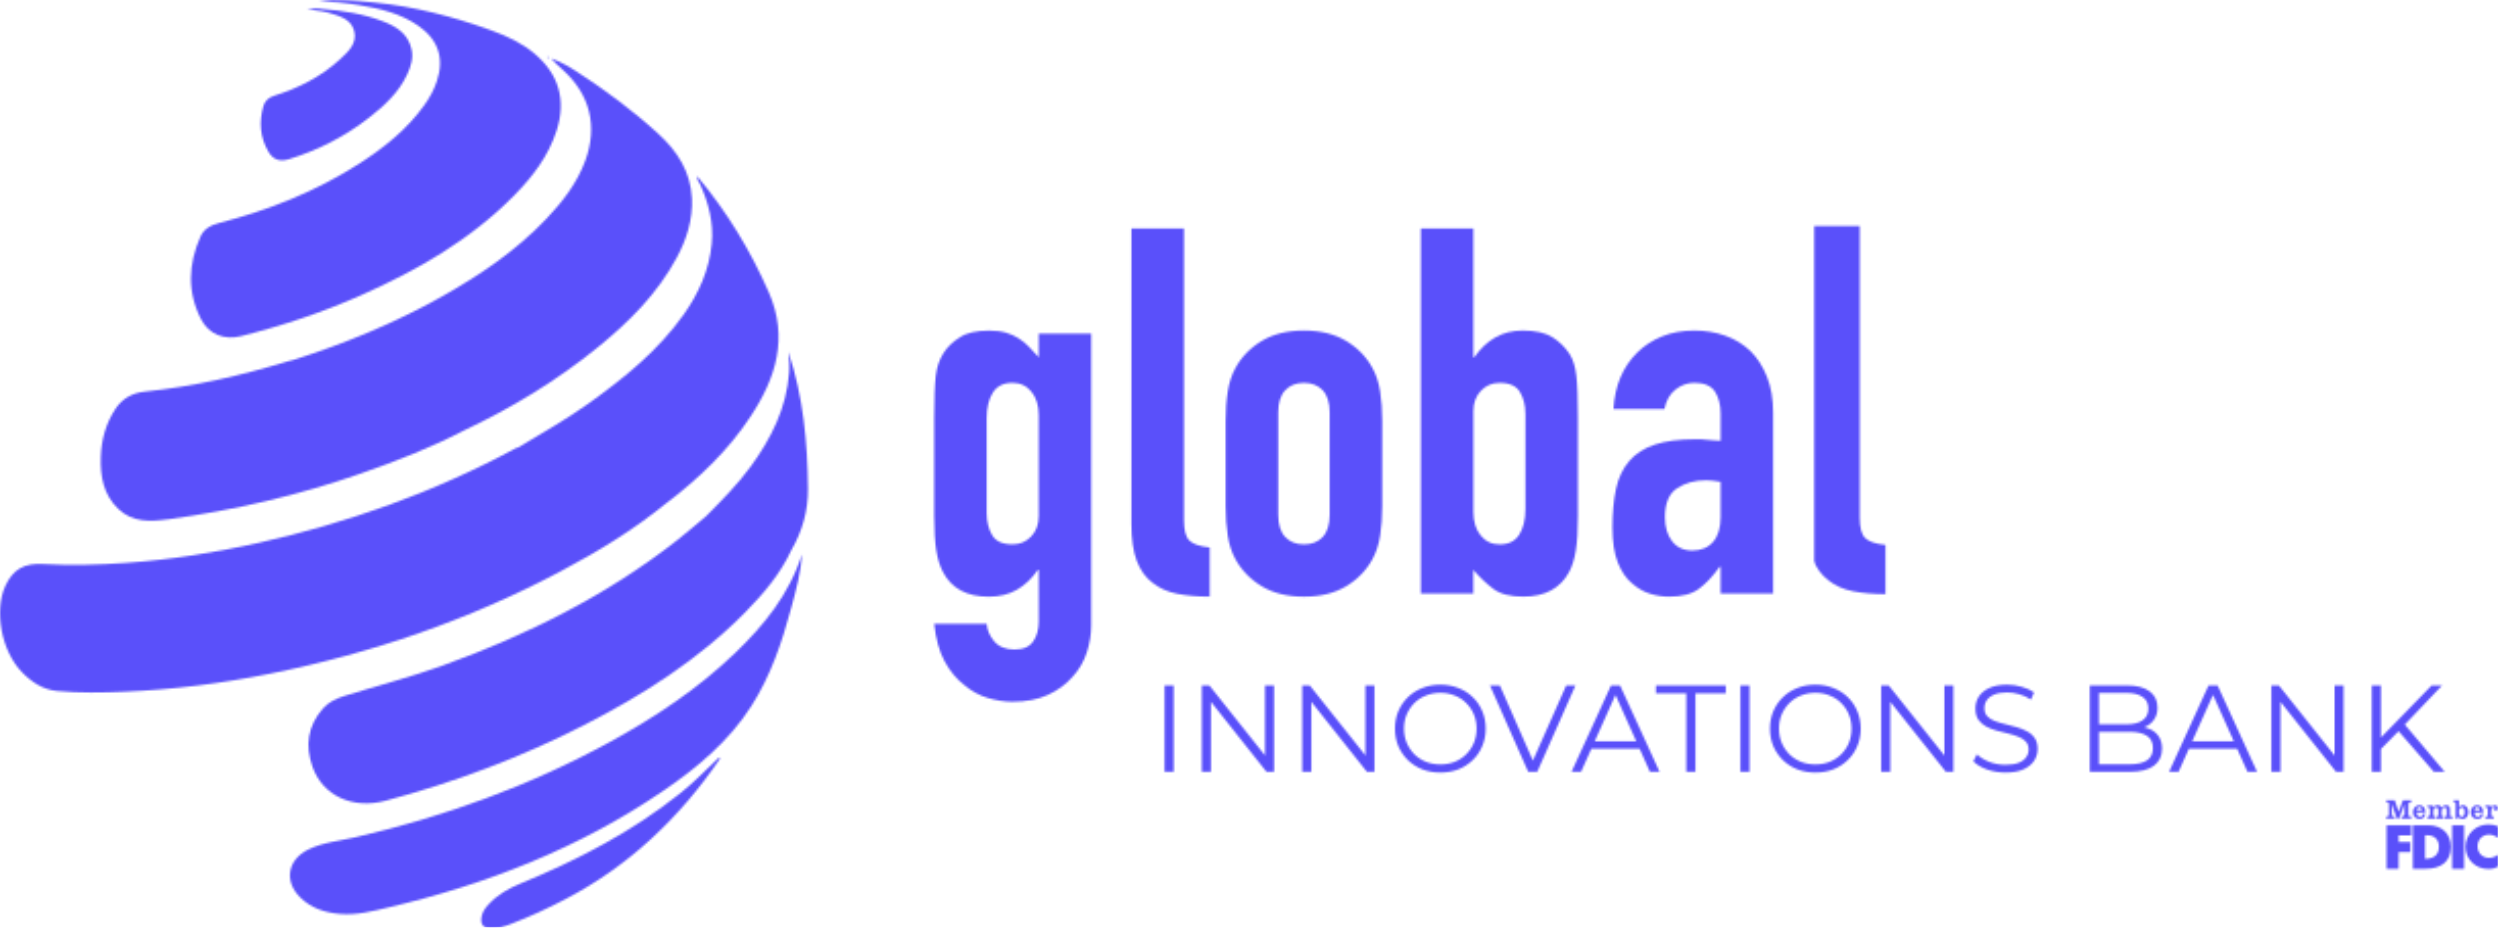
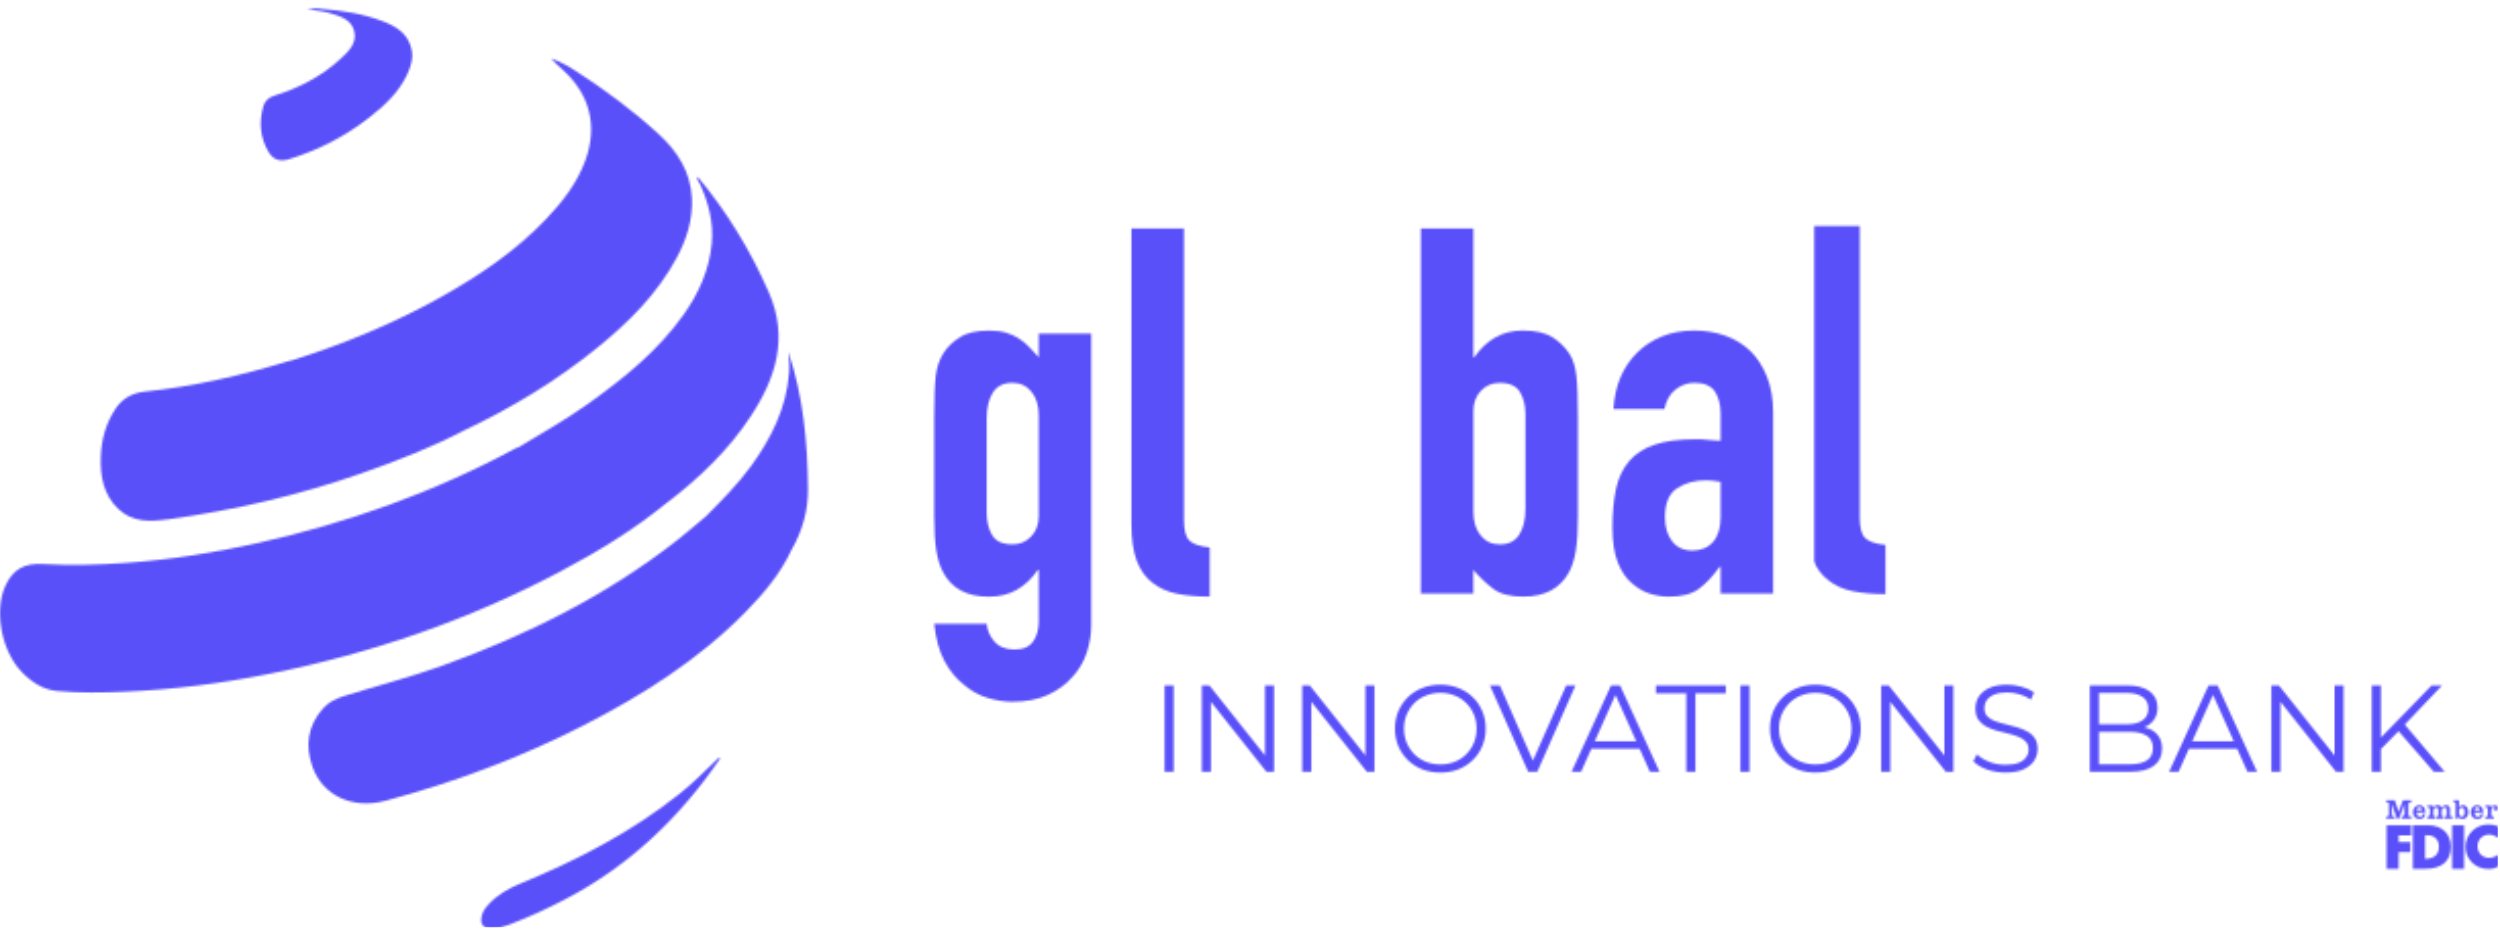
<svg xmlns="http://www.w3.org/2000/svg" width="1224" height="455" viewBox="0 0 1224 455" fill="none">
  <mask id="mask0_698_1150" style="mask-type:alpha" maskUnits="userSpaceOnUse" x="0" y="0" width="1224" height="455">
    <path d="M325.916 246.616C341.98 234.449 356.466 220.694 367.57 203.794C379.927 185.032 386.14 165.382 376.426 143.151C367.45 122.612 355.934 103.747 341.586 86.54C340.882 87.941 342.135 88.881 342.615 89.923C346.94 99.304 349.463 109.061 348.451 119.433C347.215 132.164 342.152 143.459 334.841 153.831C322.312 171.602 305.647 185.015 288.159 197.54C277.158 205.418 265.35 212.031 253.799 219.037C253.422 219.139 253.01 219.173 252.684 219.361C212.764 240.926 170.424 255.98 126.179 265.873C105.052 270.59 83.702 274.007 62.094 275.562C48.467 276.553 34.806 276.929 21.162 276.16C12.031 275.647 6.471 278.552 2.661 286.771C-3.037 299.074 0.773 318.845 10.693 329.046C15.481 333.967 21.042 337.675 27.958 338.307C38.925 339.332 49.926 339.145 60.962 338.666C84.955 337.624 108.656 334.565 132.169 329.849C182.026 319.853 229.635 303.534 274.549 279.697C292.587 270.128 310.007 259.551 325.882 246.633L325.916 246.616Z" fill="url(#paint0_linear_698_1150)" />
-     <path d="M118.13 164.545C138.261 159.504 157.878 152.942 176.825 144.535C204.44 132.283 230.372 117.383 251.757 95.682C260.836 86.472 268.593 76.322 272.575 63.797C277.312 48.948 273.588 36.183 261.574 26.153C255.464 21.044 248.376 17.729 240.927 15.012C222.169 8.194 202.981 3.119 183.073 1.205C174.097 0.351 165.086 -0.623 156.024 0.522C162.718 0.795 169.343 1.461 175.933 2.538C186.179 4.213 196.185 6.588 204.869 12.671C214.6 19.472 217.604 28.579 213.896 39.72C212.489 43.975 210.344 47.837 207.752 51.477C199.325 63.284 188.204 72.17 176.139 79.944C154.926 93.632 131.74 102.825 107.352 109.164C103.318 110.206 99.852 111.983 98.153 115.828C92.18 129.31 91.614 142.946 98.41 156.257C102.254 163.793 109.823 166.629 118.112 164.562L118.13 164.545Z" fill="url(#paint1_linear_698_1150)" />
-     <path d="M359.815 319.801C341.658 337.213 320.874 351.037 298.889 363.101C259.535 384.682 217.71 399.788 173.98 409.92C166.257 411.715 158.19 412.364 150.931 415.918C140.77 420.908 138.951 431.434 146.966 439.362C152.338 444.676 159.1 446.847 166.497 447.462C174.615 448.145 182.372 446.129 190.13 444.301C238.391 432.954 283.889 415.132 324.958 387.04C341.606 375.66 356.898 362.862 367.899 345.654C377.338 330.874 382.848 314.504 387.361 297.758C389.695 289.112 392.115 280.483 392.647 271.392C386.469 290.769 374.215 306.011 359.815 319.801Z" fill="url(#paint2_linear_698_1150)" />
    <path d="M82.399 254.271C114.682 249.777 146.278 242.497 177.033 231.715C194.213 225.7 211.135 219.105 227.302 210.698C250.626 199.676 272.525 186.399 292.554 170.149C307.914 157.692 321.782 143.886 331.273 126.285C336.181 117.195 339.253 107.558 338.755 97.083C338.138 84.131 331.702 74.1 322.417 65.591C310.025 54.245 296.553 44.265 282.462 35.124C278.481 32.543 274.362 30.1 269.762 28.63C271.633 30.698 273.658 32.509 275.683 34.338C288.847 46.265 292.691 61.746 286.633 78.457C282.583 89.616 275.46 98.757 267.394 107.233C252.548 122.834 234.854 134.778 216.215 145.253C193.114 158.239 168.658 168.269 143.378 176.301C142.605 176.488 141.833 176.625 141.078 176.847C118.149 183.836 94.876 189.219 70.969 191.713C65.082 192.329 60.054 194.892 56.604 200.052C51.816 207.229 49.636 215.226 49.361 223.684C49.035 233.185 50.649 242.292 57.96 249.213C64.962 255.843 73.526 255.467 82.382 254.237L82.399 254.271Z" fill="url(#paint3_linear_698_1150)" />
    <path d="M141.455 77.945C155.871 73.519 169.087 66.718 180.929 57.423C188.274 51.664 195.122 45.359 199.207 36.747C201.112 32.731 202.519 28.613 201.455 23.965C199.704 16.396 194.024 12.961 187.502 10.449C177.925 6.775 167.885 5.186 157.708 4.383C155.597 3.956 153.503 3.99 150.294 4.52C153.469 4.964 155.58 5.255 157.673 5.562C158.686 5.767 159.733 5.904 160.728 6.212C165.894 7.749 171.695 9.116 173.343 14.909C175.128 21.197 170.46 25.384 166.289 29.194C157.073 37.601 146.175 43.138 134.315 46.846C131.483 47.734 129.699 49.358 128.943 51.989C126.747 59.712 127.296 67.248 131.415 74.271C133.749 78.252 136.993 79.312 141.455 77.945Z" fill="url(#paint4_linear_698_1150)" />
    <path d="M345.551 252.852C340.934 256.697 336.386 260.661 331.667 264.369C297.05 291.555 258.143 310.847 216.901 325.782C201.009 331.54 184.618 335.727 168.503 340.767C164.573 341.998 160.951 343.672 158.137 346.851C150.654 355.36 149.332 365.049 152.988 375.387C157.999 389.621 172.69 396.37 188.789 392.047C222.307 383.059 254.676 371.012 285.568 355.206C314.659 340.323 342.067 322.979 365.116 299.535C373.938 290.564 382.039 280.961 387.41 269.427C392.851 260.08 395.7 249.982 395.597 239.216C395.374 216.541 393.297 194.122 385.986 172.25C386.278 175.788 386.587 179.154 386.329 182.571C385.025 199.847 377.576 214.61 367.588 228.349C361.1 237.268 353.309 245.026 345.585 252.835" fill="url(#paint5_linear_698_1150)" />
-     <path d="M268.147 28.356C268.353 28.373 268.593 28.237 268.954 28.134C268.731 27.963 268.576 27.775 268.422 27.758C268.199 27.758 267.975 27.878 267.77 27.963C267.89 28.1 268.01 28.339 268.147 28.356Z" fill="url(#paint6_linear_698_1150)" />
-     <path d="M341.039 86.506C341.211 86.489 341.365 86.472 341.537 86.455C341.417 86.301 341.297 86.147 341.176 85.977C341.125 86.147 341.091 86.335 341.039 86.506Z" fill="url(#paint7_linear_698_1150)" />
    <path d="M341.534 86.455C341.534 86.455 341.569 86.506 341.586 86.524C341.586 86.524 341.586 86.524 341.586 86.541C341.603 86.506 341.603 86.472 341.621 86.438C341.586 86.438 341.552 86.438 341.5 86.438L341.534 86.455Z" fill="url(#paint8_linear_698_1150)" />
    <path d="M351.694 371.183C345.687 376.822 340.024 382.785 333.553 387.963C309.749 407.05 282.993 420.993 254.88 432.544C249.011 434.954 243.57 438.046 239.211 442.763C237.598 444.506 236.225 446.368 235.779 448.812C235.126 452.502 236.482 454.314 240.172 454.485C243.656 454.638 246.917 453.596 250.109 452.383C259.308 448.88 268.199 444.745 276.917 440.182C308.05 423.881 332.644 400.454 352.363 371.713C352.363 371.422 352.398 371.115 352.398 370.824C352.157 370.944 351.917 371.063 351.694 371.183Z" fill="url(#paint9_linear_698_1150)" />
    <path d="M483.109 305.429C483.281 308.436 484.499 311.29 486.765 313.973C489.03 316.638 492.342 317.988 496.719 317.988C501.095 317.988 503.944 316.69 505.798 314.092C507.651 311.495 508.578 308.197 508.578 304.182V279.08H508.08C505.214 283.267 501.816 286.479 497.869 288.752C493.921 291.007 489.339 292.135 484.122 292.135C473.361 292.135 465.878 288.119 461.69 280.088C460.18 277.235 459.082 273.732 458.412 269.545C457.743 265.359 457.4 259.754 457.4 252.731V204.288C457.4 195.078 457.657 188.311 458.155 183.954C459.167 175.581 463.115 169.31 469.997 165.124C473.189 162.953 477.977 161.86 484.362 161.86C487.554 161.86 490.283 162.202 492.548 162.868C494.814 163.534 496.873 164.457 498.727 165.636C500.58 166.815 502.262 168.182 503.773 169.771C505.283 171.36 506.879 173.086 508.561 174.915V163.364H534.27V306.198C534.27 310.555 533.55 314.947 532.125 319.372C530.701 323.798 528.384 327.779 525.191 331.3C521.999 334.973 517.966 337.947 513.092 340.202C508.218 342.458 502.417 343.585 495.689 343.585C491.828 343.585 487.794 342.953 483.59 341.706C479.385 340.458 475.523 338.322 471.988 335.298C468.281 332.444 465.14 328.651 462.531 323.883C459.922 319.116 458.206 312.965 457.365 305.429H483.075H483.109ZM483.109 251.45C483.109 255.465 483.984 258.985 485.752 261.993C487.52 265 490.832 266.504 495.706 266.504C499.396 266.504 502.468 265.205 504.905 262.608C507.342 260.01 508.561 256.713 508.561 252.697V203.246C508.561 198.564 507.377 194.753 505.025 191.831C502.674 188.909 499.568 187.44 495.689 187.44C491.313 187.44 488.12 189.029 486.112 192.207C484.087 195.386 483.092 199.572 483.092 204.767V251.45H483.109Z" fill="#2B3682" />
    <path d="M553.957 111.879H579.666V254.714C579.666 259.567 580.541 262.865 582.309 264.625C584.077 266.385 587.389 267.512 592.263 268.008V292.101C586.377 292.101 581.091 291.64 576.371 290.717C571.668 289.794 567.635 288 564.271 285.318C560.907 282.806 558.35 279.251 556.582 274.655C554.815 270.058 553.939 263.992 553.939 256.457V111.862L553.957 111.879Z" fill="#2B3682" />
-     <path d="M600.088 206.015C600.088 200.837 600.414 196.053 601.1 191.713C601.77 187.355 603.023 183.511 604.876 180.162C607.897 174.642 612.222 170.2 617.868 166.85C623.498 163.501 630.345 161.827 638.412 161.827C646.478 161.827 653.326 163.501 658.955 166.85C664.585 170.2 668.91 174.625 671.947 180.162C673.801 183.511 675.054 187.355 675.723 191.713C676.392 196.07 676.736 200.837 676.736 206.015V247.931C676.736 253.125 676.392 257.893 675.723 262.233C675.054 266.59 673.784 270.435 671.947 273.784C668.927 279.303 664.585 283.746 658.955 287.095C653.326 290.444 646.478 292.119 638.412 292.119C630.345 292.119 623.498 290.444 617.868 287.095C612.239 283.746 607.914 279.32 604.876 273.784C603.023 270.435 601.77 266.59 601.1 262.233C600.431 257.893 600.088 253.108 600.088 247.931V206.015ZM625.814 251.963C625.814 256.816 626.947 260.456 629.213 262.882C631.478 265.309 634.55 266.522 638.412 266.522C642.273 266.522 645.345 265.309 647.611 262.882C649.876 260.456 651.009 256.816 651.009 251.963V202.016C651.009 197.164 649.876 193.524 647.611 191.098C645.345 188.671 642.273 187.458 638.412 187.458C634.55 187.458 631.478 188.671 629.213 191.098C626.947 193.524 625.814 197.164 625.814 202.016V251.963Z" fill="#2B3682" />
    <path d="M695.65 290.614V111.879H721.359V174.881H721.857C724.706 170.694 728.121 167.482 732.069 165.209C736.016 162.953 740.513 161.826 745.559 161.826C751.771 161.826 756.611 162.919 760.061 165.089C763.511 167.259 766.325 170.028 768.505 173.377C770.187 176.06 771.285 179.563 771.783 183.92C772.281 188.277 772.538 195.044 772.538 204.254V252.697C772.538 259.72 772.195 265.342 771.525 269.511C770.856 273.698 769.758 277.218 768.247 280.054C763.871 288.085 756.388 292.101 745.799 292.101C739.414 292.101 734.54 290.853 731.176 288.342C727.813 285.83 724.534 282.737 721.342 279.046V290.597H695.633L695.65 290.614ZM746.829 202.511C746.829 198.495 745.953 194.975 744.186 191.968C742.418 188.961 739.105 187.457 734.231 187.457C730.524 187.457 727.469 188.756 725.032 191.353C722.595 193.95 721.377 197.248 721.377 201.264V250.715C721.377 255.397 722.544 259.207 724.912 262.129C727.263 265.051 730.37 266.521 734.248 266.521C738.625 266.521 741.817 264.932 743.825 261.753C745.833 258.575 746.846 254.389 746.846 249.194V202.511H746.829Z" fill="#2B3682" />
    <path d="M842.39 290.615V277.56H841.892C838.528 282.242 835.13 285.848 831.68 288.36C828.231 290.871 823.391 292.119 817.178 292.119C814.157 292.119 811.085 291.657 807.979 290.735C804.872 289.812 801.886 288.103 799.02 285.591C796.154 283.25 793.854 279.867 792.086 275.424C790.319 270.999 789.443 265.257 789.443 258.234C789.443 251.211 790.027 244.718 791.211 239.284C792.378 233.851 794.575 229.288 797.767 225.597C800.788 222.077 804.907 219.446 810.124 217.686C815.342 215.926 821.983 215.054 830.05 215.054H832.83C833.843 215.054 834.752 215.14 835.61 215.311C836.451 215.481 837.464 215.567 838.631 215.567C839.798 215.567 841.068 215.652 842.407 215.823V202.512C842.407 198.155 841.48 194.566 839.627 191.713C837.773 188.876 834.409 187.441 829.535 187.441C826.171 187.441 823.099 188.534 820.336 190.705C817.556 192.875 815.753 196.07 814.913 200.239H789.958C790.628 188.859 794.489 179.649 801.56 172.626C804.924 169.277 808.957 166.645 813.66 164.714C818.362 162.801 823.665 161.827 829.552 161.827C834.924 161.827 839.97 162.664 844.672 164.339C849.375 166.013 853.494 168.525 857.029 171.874C860.393 175.223 863.088 179.41 865.096 184.433C867.121 189.457 868.116 195.318 868.116 201.999V290.615H842.407H842.39ZM842.39 235.901C839.524 235.405 837.172 235.149 835.336 235.149C829.792 235.149 825.038 236.448 821.091 239.045C817.144 241.642 815.17 246.376 815.17 253.228C815.17 258.081 816.337 262.011 818.705 265.035C821.057 268.043 824.335 269.546 828.54 269.546C832.744 269.546 836.314 268.128 838.751 265.274C841.188 262.438 842.407 258.422 842.407 253.228V235.901H842.39Z" fill="#2B3682" />
    <path d="M570.172 377.881V335.579H574.644V377.881H570.172ZM588.408 377.881V335.579H592.095L621.284 372.322H619.35V335.579H623.761V377.881H620.075L590.947 341.139H592.88V377.881H588.408ZM637.569 377.881V335.579H641.255L670.444 372.322H668.51V335.579H672.922V377.881H669.235L640.107 341.139H642.041V377.881H637.569ZM705.221 378.244C702.038 378.244 699.077 377.72 696.338 376.673C693.638 375.585 691.281 374.074 689.267 372.14C687.293 370.166 685.742 367.89 684.614 365.311C683.526 362.693 682.982 359.832 682.982 356.73C682.982 353.628 683.526 350.788 684.614 348.209C685.742 345.59 687.293 343.314 689.267 341.38C691.281 339.406 693.638 337.895 696.338 336.848C699.037 335.76 701.998 335.216 705.221 335.216C708.404 335.216 711.345 335.76 714.044 336.848C716.744 337.895 719.08 339.386 721.054 341.32C723.069 343.254 724.62 345.53 725.708 348.149C726.836 350.767 727.4 353.628 727.4 356.73C727.4 359.832 726.836 362.693 725.708 365.311C724.62 367.93 723.069 370.206 721.054 372.14C719.08 374.074 716.744 375.585 714.044 376.673C711.345 377.72 708.404 378.244 705.221 378.244ZM705.221 374.255C707.759 374.255 710.096 373.832 712.231 372.986C714.407 372.1 716.28 370.871 717.852 369.3C719.463 367.688 720.712 365.835 721.598 363.74C722.485 361.605 722.928 359.268 722.928 356.73C722.928 354.192 722.485 351.875 721.598 349.78C720.712 347.645 719.463 345.792 717.852 344.221C716.28 342.609 714.407 341.38 712.231 340.534C710.096 339.648 707.759 339.205 705.221 339.205C702.683 339.205 700.326 339.648 698.151 340.534C695.975 341.38 694.082 342.609 692.47 344.221C690.899 345.792 689.65 347.645 688.723 349.78C687.837 351.875 687.394 354.192 687.394 356.73C687.394 359.228 687.837 361.544 688.723 363.68C689.65 365.815 690.899 367.688 692.47 369.3C694.082 370.871 695.975 372.1 698.151 372.986C700.326 373.832 702.683 374.255 705.221 374.255ZM748.21 377.881L729.476 335.579H734.311L751.836 375.404H749.177L766.823 335.579H771.356L752.622 377.881H748.21ZM769.429 377.881L788.767 335.579H793.179L812.517 377.881H807.803L790.036 338.177H791.849L774.082 377.881H769.429ZM777.043 366.581L778.373 362.955H802.969L804.298 366.581H777.043ZM825.609 377.881V339.446H810.743V335.579H844.947V339.446H830.081V377.881H825.609ZM852.092 377.881V335.579H856.564V377.881H852.092ZM888.82 378.244C885.637 378.244 882.676 377.72 879.936 376.673C877.237 375.585 874.88 374.074 872.866 372.14C870.891 370.166 869.34 367.89 868.212 365.311C867.125 362.693 866.581 359.832 866.581 356.73C866.581 353.628 867.125 350.788 868.212 348.209C869.34 345.59 870.891 343.314 872.866 341.38C874.88 339.406 877.237 337.895 879.936 336.848C882.635 335.76 885.597 335.216 888.82 335.216C892.002 335.216 894.944 335.76 897.643 336.848C900.342 337.895 902.679 339.386 904.653 341.32C906.667 343.254 908.218 345.53 909.306 348.149C910.434 350.767 910.998 353.628 910.998 356.73C910.998 359.832 910.434 362.693 909.306 365.311C908.218 367.93 906.667 370.206 904.653 372.14C902.679 374.074 900.342 375.585 897.643 376.673C894.944 377.72 892.002 378.244 888.82 378.244ZM888.82 374.255C891.358 374.255 893.695 373.832 895.83 372.986C898.005 372.1 899.879 370.871 901.45 369.3C903.062 367.688 904.311 365.835 905.197 363.74C906.083 361.605 906.526 359.268 906.526 356.73C906.526 354.192 906.083 351.875 905.197 349.78C904.311 347.645 903.062 345.792 901.45 344.221C899.879 342.609 898.005 341.38 895.83 340.534C893.695 339.648 891.358 339.205 888.82 339.205C886.282 339.205 883.925 339.648 881.749 340.534C879.574 341.38 877.68 342.609 876.068 344.221C874.497 345.792 873.248 347.645 872.322 349.78C871.435 351.875 870.992 354.192 870.992 356.73C870.992 359.228 871.435 361.544 872.322 363.68C873.248 365.815 874.497 367.688 876.068 369.3C877.68 370.871 879.574 372.1 881.749 372.986C883.925 373.832 886.282 374.255 888.82 374.255ZM921.022 377.881V335.579H924.708L953.897 372.322H951.963V335.579H956.375V377.881H952.689L923.56 341.139H925.494V377.881H921.022ZM981.846 378.244C978.703 378.244 975.682 377.74 972.781 376.733C969.92 375.686 967.705 374.356 966.133 372.745L967.886 369.3C969.377 370.75 971.371 371.979 973.869 372.986C976.407 373.953 979.066 374.437 981.846 374.437C984.505 374.437 986.66 374.114 988.312 373.47C990.004 372.785 991.233 371.878 991.998 370.75C992.804 369.622 993.207 368.373 993.207 367.004C993.207 365.352 992.724 364.022 991.757 363.015C990.83 362.008 989.601 361.222 988.07 360.658C986.539 360.054 984.847 359.53 982.994 359.087C981.141 358.644 979.287 358.18 977.434 357.697C975.581 357.173 973.869 356.488 972.297 355.642C970.767 354.796 969.518 353.688 968.551 352.318C967.624 350.908 967.161 349.075 967.161 346.819C967.161 344.724 967.705 342.81 968.792 341.078C969.92 339.305 971.633 337.895 973.929 336.848C976.226 335.76 979.167 335.216 982.752 335.216C985.129 335.216 987.486 335.559 989.823 336.243C992.16 336.888 994.174 337.795 995.866 338.963L994.355 342.528C992.542 341.32 990.608 340.433 988.554 339.869C986.539 339.305 984.585 339.023 982.692 339.023C980.154 339.023 978.059 339.366 976.407 340.051C974.755 340.736 973.526 341.662 972.72 342.831C971.955 343.959 971.572 345.248 971.572 346.698C971.572 348.35 972.036 349.68 972.962 350.687C973.929 351.694 975.178 352.48 976.709 353.044C978.28 353.608 979.993 354.111 981.846 354.554C983.699 354.998 985.532 355.481 987.345 356.005C989.198 356.529 990.89 357.214 992.421 358.06C993.993 358.865 995.242 359.953 996.168 361.323C997.135 362.693 997.619 364.486 997.619 366.701C997.619 368.756 997.055 370.67 995.927 372.442C994.798 374.175 993.066 375.585 990.729 376.673C988.433 377.72 985.472 378.244 981.846 378.244ZM1023.18 377.881V335.579H1041.43C1046.14 335.579 1049.79 336.526 1052.37 338.419C1054.99 340.313 1056.3 342.992 1056.3 346.457C1056.3 348.753 1055.75 350.687 1054.66 352.258C1053.62 353.829 1052.17 355.018 1050.31 355.824C1048.5 356.629 1046.51 357.032 1044.33 357.032L1045.36 355.582C1048.06 355.582 1050.37 356.005 1052.31 356.851C1054.28 357.657 1055.81 358.885 1056.9 360.537C1057.99 362.149 1058.53 364.163 1058.53 366.581C1058.53 370.166 1057.2 372.946 1054.54 374.92C1051.92 376.894 1047.96 377.881 1042.64 377.881H1023.18ZM1027.65 374.195H1042.58C1046.28 374.195 1049.12 373.571 1051.1 372.322C1053.07 371.032 1054.06 368.998 1054.06 366.218C1054.06 363.478 1053.07 361.484 1051.1 360.235C1049.12 358.946 1046.28 358.301 1042.58 358.301H1027.17V354.615H1041.13C1044.51 354.615 1047.13 353.97 1048.98 352.681C1050.88 351.392 1051.82 349.478 1051.82 346.94C1051.82 344.362 1050.88 342.448 1048.98 341.199C1047.13 339.91 1044.51 339.265 1041.13 339.265H1027.65V374.195ZM1061.97 377.881L1081.31 335.579H1085.72L1105.06 377.881H1100.35L1082.58 338.177H1084.39L1066.62 377.881H1061.97ZM1069.58 366.581L1070.91 362.955H1095.51L1096.84 366.581H1069.58ZM1112.06 377.881V335.579H1115.74L1144.93 372.322H1143V335.579H1147.41V377.881H1143.72L1114.59 341.139H1116.53V377.881H1112.06ZM1165.08 367.366L1164.9 361.927L1190.53 335.579H1195.66L1176.99 355.159L1174.45 357.878L1165.08 367.366ZM1161.22 377.881V335.579H1165.69V377.881H1161.22ZM1191.61 377.881L1173.36 356.851L1176.39 353.588L1196.93 377.881H1191.61Z" fill="#606162" />
    <mask id="mask1_698_1150" style="mask-type:luminance" maskUnits="userSpaceOnUse" x="888" y="54" width="224" height="243">
-       <path d="M1111.93 54.26H888.248V296.014H1111.93V54.26Z" fill="white" />
+       <path d="M1111.93 54.26H888.248V296.014H1111.93V54.26" fill="white" />
    </mask>
    <g mask="url(#mask1_698_1150)">
      <path d="M884.816 110.649H910.525V253.484C910.525 258.337 911.401 261.635 913.168 263.395C914.936 265.155 918.248 266.282 923.123 266.778V290.871C917.236 290.871 911.95 290.41 907.23 289.487C902.528 288.564 898.494 286.77 895.131 284.088C891.767 281.576 889.21 278.021 887.442 273.425C885.674 268.828 884.799 262.762 884.799 255.227V110.632L884.816 110.649Z" fill="#2B3682" />
    </g>
    <path fill-rule="evenodd" clip-rule="evenodd" d="M1181.33 404.042H1188.83C1195.59 404.042 1199.92 408.195 1199.92 414.688C1199.92 421.865 1195.13 425.367 1187.51 425.367H1181.33V404.042ZM1188.39 408.929C1188.11 408.929 1187.77 408.963 1187.3 408.963V420.463C1191.11 420.463 1194.07 418.943 1194.07 414.568C1194.07 410.809 1191.65 408.929 1188.39 408.929ZM1223.19 410.245V404.606C1221.68 403.991 1220.31 403.632 1218.4 403.632C1212.14 403.632 1207.13 408.365 1207.13 414.619C1207.13 420.873 1212.07 425.453 1218.28 425.453C1220.5 425.453 1222.02 424.992 1223.19 424.086V418.447C1221.44 419.541 1220.24 420.002 1218.61 420.002C1215.45 420.002 1213.01 417.712 1213.01 414.329C1213.01 410.946 1215.5 408.622 1218.61 408.622C1220.33 408.622 1221.56 409.203 1223.19 410.211V410.245ZM1168.27 399.77V400.779H1172.44V399.77C1171.24 399.736 1171.03 399.582 1171.03 398.762V393.67L1173.52 400.779H1174.57L1177.25 393.67V398.643C1177.25 399.337 1176.76 399.713 1175.77 399.77V400.779H1180.59V399.77C1179.19 399.77 1179.15 399.617 1179.15 398.882V393.909C1179.15 393.089 1179.27 392.816 1180.59 392.816V391.773H1176.48L1174.38 397.481L1172.44 391.773H1168.27V392.816C1169.44 392.816 1169.63 392.816 1169.63 393.824V398.608C1169.63 399.548 1169.63 399.77 1168.27 399.77ZM1188.45 399.77V400.779H1192.3V399.77C1191.37 399.736 1191.37 399.617 1191.37 398.335V397.241C1191.37 396.199 1191.84 395.345 1192.81 395.345C1193.59 395.345 1193.83 395.857 1193.83 396.541V398.831C1193.83 399.6 1193.79 399.77 1192.85 399.77V400.779H1196.32V399.77C1195.49 399.77 1195.42 399.685 1195.42 398.916V397.327C1195.42 396.233 1195.92 395.311 1196.93 395.311C1197.71 395.311 1197.86 395.772 1197.86 396.712V399.036C1197.86 399.702 1197.86 399.77 1196.93 399.77V400.779H1200.74V399.77C1199.58 399.77 1199.49 399.805 1199.49 399.155V396.558C1199.49 395.088 1199.15 394.234 1197.62 394.234C1196.73 394.234 1196.14 394.576 1195.41 395.362C1195.01 394.661 1194.48 394.2 1193.53 394.2C1192.59 394.2 1191.9 394.712 1191.36 395.447V394.405H1188.44V395.345C1189.6 395.345 1189.72 395.379 1189.72 396.319V398.455C1189.72 399.366 1189.3 399.822 1188.44 399.822L1188.45 399.77ZM1168.46 404.042V425.367H1174.33L1174.36 417.217H1180.08V412.278H1174.4L1174.36 408.981H1180.51V404.042H1168.44H1168.46ZM1201.21 391.773H1203.94V395.071C1204.67 394.456 1205.14 394.217 1205.87 394.217C1207.44 394.217 1208.48 395.618 1208.48 397.549C1208.48 399.651 1207.44 401.001 1205.65 401.001C1204.79 401.001 1204.24 400.727 1203.66 400.112L1203.11 400.847H1202.29V393.858C1202.29 392.816 1202.2 392.696 1201.21 392.696V391.756V391.773ZM1206.66 397.549C1206.66 396.08 1206.11 395.328 1205.34 395.328C1204.33 395.328 1203.9 396.148 1203.9 397.652C1203.9 398.967 1204.4 399.873 1205.31 399.873C1206.05 399.873 1206.66 399.172 1206.66 397.549ZM1216.77 399.77V400.779H1220.98V399.77C1219.81 399.77 1219.69 399.805 1219.69 398.882V397.481C1219.69 396.199 1220.12 395.037 1221.29 395.037C1221.37 395.037 1221.44 395.037 1221.68 395.123C1221.29 395.311 1221.01 395.584 1221.01 396.011C1221.01 396.524 1221.41 396.866 1221.9 396.866C1222.52 396.866 1222.95 396.404 1222.95 395.704C1222.95 394.849 1222.33 394.234 1221.48 394.234C1220.77 394.234 1220.27 394.576 1219.64 395.276V394.388H1216.76V395.328C1217.77 395.328 1218.04 395.328 1218.04 396.182V398.831C1218.04 399.719 1218.04 399.805 1216.76 399.805L1216.77 399.77ZM1211.49 397.754C1211.49 399.001 1212.07 399.856 1213.12 399.856C1214.04 399.856 1214.47 399.309 1214.63 398.455H1215.79C1215.61 400.078 1214.51 400.984 1212.96 400.984C1211.09 400.984 1209.7 399.856 1209.7 397.686C1209.7 395.704 1210.95 394.234 1212.81 394.234C1214.66 394.234 1215.81 395.635 1215.81 397.771H1211.49V397.754ZM1212.81 395.225C1212.04 395.225 1211.56 395.772 1211.56 396.746H1214.01C1214.01 395.738 1213.61 395.225 1212.81 395.225ZM1183.17 397.754C1183.17 399.001 1183.79 399.856 1184.83 399.856C1185.76 399.856 1186.19 399.309 1186.34 398.455H1187.48C1187.29 400.078 1186.22 400.984 1184.68 400.984C1182.81 400.984 1181.37 399.856 1181.37 397.686C1181.37 395.704 1182.65 394.234 1184.52 394.234C1186.4 394.234 1187.48 395.635 1187.48 397.771H1183.15L1183.17 397.754ZM1184.52 395.225C1183.75 395.225 1183.27 395.772 1183.27 396.746H1185.69C1185.69 395.704 1185.3 395.225 1184.52 395.225ZM1200.55 425.367H1206.42V404.042H1200.55V425.367Z" fill="#606162" />
  </mask>
  <g mask="url(#mask0_698_1150)">
    <rect width="1223" height="454" fill="#5A50FA" />
  </g>
  <defs>
    <linearGradient id="paint0_linear_698_1150" x1="1.957" y1="212.782" x2="383.136" y2="212.782" gradientUnits="userSpaceOnUse">
      <stop stop-color="#2C85B7" />
      <stop offset="0.26" stop-color="#2B81B4" />
      <stop offset="0.47" stop-color="#2B77AE" />
      <stop offset="0.67" stop-color="#2B66A2" />
      <stop offset="0.85" stop-color="#2B4E92" />
      <stop offset="1" stop-color="#2B3682" />
    </linearGradient>
    <linearGradient id="paint1_linear_698_1150" x1="93.501" y1="82.593" x2="274.566" y2="82.593" gradientUnits="userSpaceOnUse">
      <stop stop-color="#2C85B7" />
      <stop offset="0.26" stop-color="#2B81B4" />
      <stop offset="0.47" stop-color="#2B77AE" />
      <stop offset="0.67" stop-color="#2B66A2" />
      <stop offset="0.85" stop-color="#2B4E92" />
      <stop offset="1" stop-color="#2B3682" />
    </linearGradient>
    <linearGradient id="paint2_linear_698_1150" x1="141.938" y1="359.495" x2="392.63" y2="359.495" gradientUnits="userSpaceOnUse">
      <stop stop-color="#2C85B7" />
      <stop offset="0.26" stop-color="#2B81B4" />
      <stop offset="0.47" stop-color="#2B77AE" />
      <stop offset="0.67" stop-color="#2B66A2" />
      <stop offset="0.85" stop-color="#2B4E92" />
      <stop offset="1" stop-color="#2B3682" />
    </linearGradient>
    <linearGradient id="paint3_linear_698_1150" x1="49.327" y1="141.801" x2="338.807" y2="141.801" gradientUnits="userSpaceOnUse">
      <stop stop-color="#2C85B7" />
      <stop offset="0.26" stop-color="#2B81B4" />
      <stop offset="0.47" stop-color="#2B77AE" />
      <stop offset="0.67" stop-color="#2B66A2" />
      <stop offset="0.85" stop-color="#2B4E92" />
      <stop offset="1" stop-color="#2B3682" />
    </linearGradient>
    <linearGradient id="paint4_linear_698_1150" x1="127.673" y1="41.292" x2="201.815" y2="41.292" gradientUnits="userSpaceOnUse">
      <stop stop-color="#2C85B7" />
      <stop offset="0.26" stop-color="#2B81B4" />
      <stop offset="0.47" stop-color="#2B77AE" />
      <stop offset="0.67" stop-color="#2B66A2" />
      <stop offset="0.85" stop-color="#2B4E92" />
      <stop offset="1" stop-color="#2B3682" />
    </linearGradient>
    <linearGradient id="paint5_linear_698_1150" x1="151.014" y1="282.824" x2="395.58" y2="282.824" gradientUnits="userSpaceOnUse">
      <stop stop-color="#2C85B7" />
      <stop offset="0.26" stop-color="#2B81B4" />
      <stop offset="0.47" stop-color="#2B77AE" />
      <stop offset="0.67" stop-color="#2B66A2" />
      <stop offset="0.85" stop-color="#2B4E92" />
      <stop offset="1" stop-color="#2B3682" />
    </linearGradient>
    <linearGradient id="paint6_linear_698_1150" x1="267.77" y1="28.049" x2="268.954" y2="28.049" gradientUnits="userSpaceOnUse">
      <stop stop-color="#2C85B7" />
      <stop offset="0.26" stop-color="#2B81B4" />
      <stop offset="0.47" stop-color="#2B77AE" />
      <stop offset="0.67" stop-color="#2B66A2" />
      <stop offset="0.85" stop-color="#2B4E92" />
      <stop offset="1" stop-color="#2B3682" />
    </linearGradient>
    <linearGradient id="paint7_linear_698_1150" x1="341.039" y1="86.25" x2="341.537" y2="86.25" gradientUnits="userSpaceOnUse">
      <stop stop-color="#2C85B7" />
      <stop offset="0.26" stop-color="#2B81B4" />
      <stop offset="0.47" stop-color="#2B77AE" />
      <stop offset="0.67" stop-color="#2B66A2" />
      <stop offset="0.85" stop-color="#2B4E92" />
      <stop offset="1" stop-color="#2B3682" />
    </linearGradient>
    <linearGradient id="paint8_linear_698_1150" x1="341.534" y1="86.489" x2="341.638" y2="86.489" gradientUnits="userSpaceOnUse">
      <stop stop-color="#2C85B7" />
      <stop offset="0.26" stop-color="#2B81B4" />
      <stop offset="0.47" stop-color="#2B77AE" />
      <stop offset="0.67" stop-color="#2B66A2" />
      <stop offset="0.85" stop-color="#2B4E92" />
      <stop offset="1" stop-color="#2B3682" />
    </linearGradient>
    <linearGradient id="paint9_linear_698_1150" x1="235.624" y1="412.671" x2="352.398" y2="412.671" gradientUnits="userSpaceOnUse">
      <stop stop-color="#2C85B7" />
      <stop offset="0.26" stop-color="#2B81B4" />
      <stop offset="0.47" stop-color="#2B77AE" />
      <stop offset="0.67" stop-color="#2B66A2" />
      <stop offset="0.85" stop-color="#2B4E92" />
      <stop offset="1" stop-color="#2B3682" />
    </linearGradient>
  </defs>
</svg>